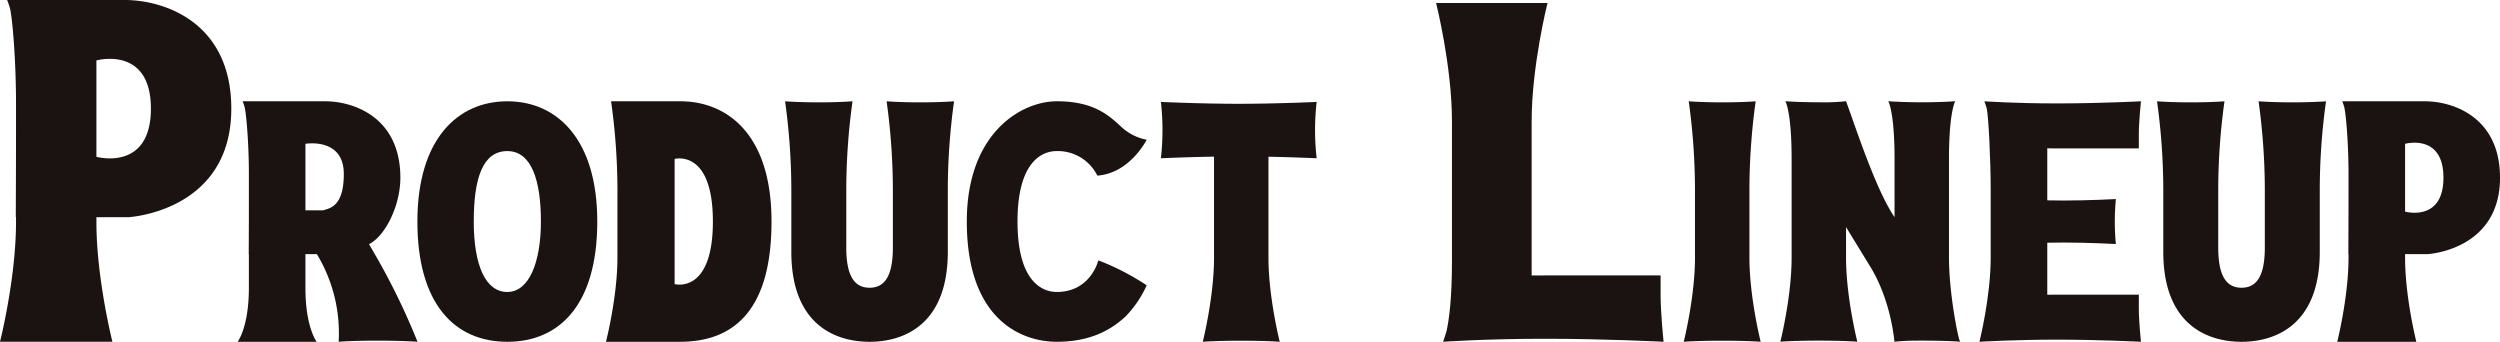
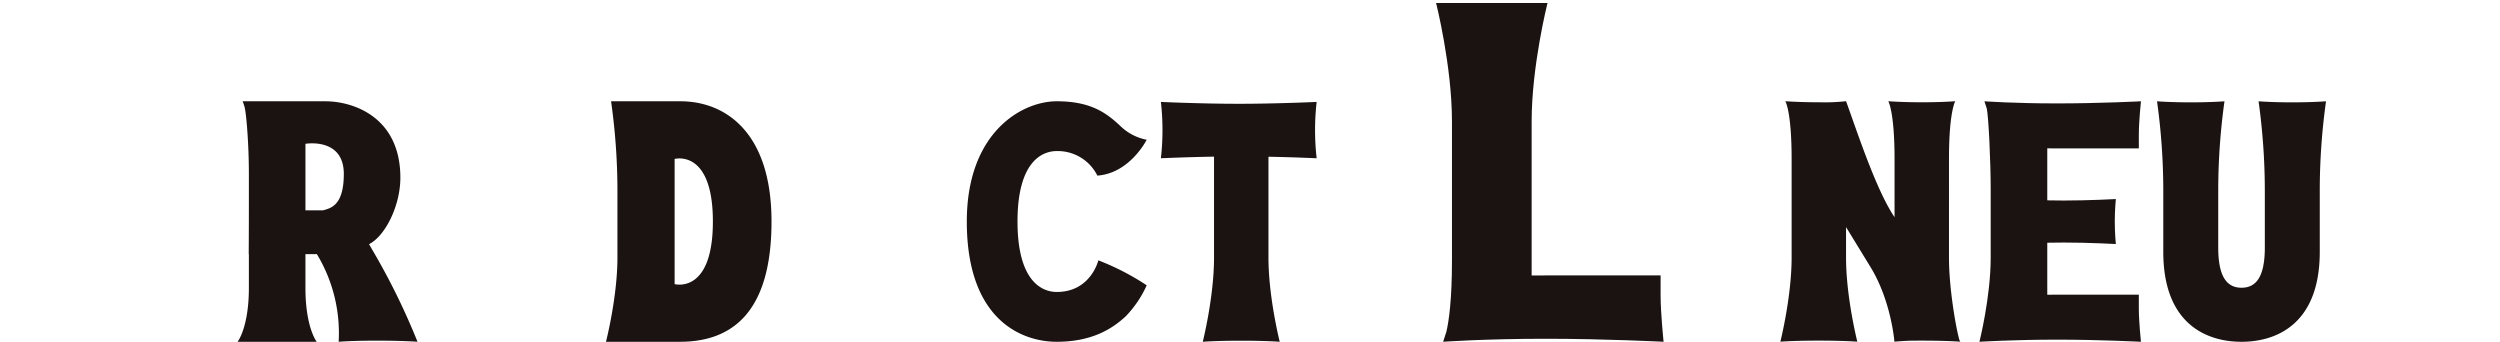
<svg xmlns="http://www.w3.org/2000/svg" width="688" height="94.057" viewBox="0 0 688 94.057">
  <g id="グループ_1801" data-name="グループ 1801" transform="translate(-451.621 -88.162)">
    <path id="パス_7300" data-name="パス 7300" d="M584.561,107.116H565.435a175.726,175.726,0,0,1,1.752,24.159v18.873c0,10.882-3.153,23.149-3.153,23.149h20.378c14.3,0,25.178-8.073,25.178-33.09S596.473,107.116,584.561,107.116Zm-1.635,50.315V122.982s10.529-2.869,10.529,17.225S582.925,157.431,582.925,157.431Z" transform="translate(54.352 8.921)" fill="#1a1311" />
    <path id="パス_7301" data-name="パス 7301" d="M630.961,140.207c0,27.112,15.122,33.09,24.753,33.09s15.269-3.54,19.012-7.04a29.8,29.8,0,0,0,5.74-8.5,68.931,68.931,0,0,0-13.307-6.868s-2.066,8.7-11.445,8.7c-3.984,0-10.8-2.809-10.8-19.387s6.82-19.387,10.8-19.387a12.16,12.16,0,0,1,11.168,6.749c8.957-.619,13.583-9.865,13.583-9.865a14.135,14.135,0,0,1-7.143-3.686c-3.744-3.5-7.977-6.9-17.609-6.9s-24.753,8.586-24.753,33.091" transform="translate(86.726 8.921)" fill="#1a1311" />
-     <path id="パス_7302" data-name="パス 7302" d="M909.378,107.116h-22.8a14.212,14.212,0,0,1,.547,1.6c.5,1.982,1.175,10.308,1.175,18.392v4.716c0,7.531-.046,17.36-.046,17.36h.046v.965c0,10.882-3.1,23.149-3.1,23.149h21.765s-3.1-12.267-3.1-23.149v-.965H910s19.99-1,19.99-21.034C929.988,111.285,916.817,107.116,909.378,107.116Zm-5.509,30.365V118.818s10.555-2.931,10.555,9.332S903.869,137.481,903.869,137.481Z" transform="translate(209.633 8.921)" fill="#1a1311" />
-     <path id="パス_7303" data-name="パス 7303" d="M485.981,88.162h-32.4a20.471,20.471,0,0,1,.777,2.272c.716,2.818,1.671,14.65,1.671,26.139v6.7c0,10.7-.065,24.671-.065,24.671h.065v1.371c0,15.466-4.406,32.9-4.406,32.9h30.933s-4.4-17.434-4.4-32.9v-1.371h8.712s28.409-1.427,28.409-29.893C515.271,94.087,496.552,88.162,485.981,88.162Zm-7.831,43.154V104.794s15-4.165,15,13.261S478.149,131.316,478.149,131.316Z" transform="translate(0)" fill="#1a1311" />
    <path id="パス_7304" data-name="パス 7304" d="M534.351,150.066c-.9-1.557-1.58-2.724-2.1-3.628,4.5-2.283,8.62-10.632,8.62-18.288,0-16.864-13.17-21.034-20.609-21.034h-22.8a14.6,14.6,0,0,1,.547,1.6c.5,1.982,1.175,10.308,1.175,18.392v8.886c0,7.531-.046,13.191-.046,13.191h.046v9.3c0,10.883-3.1,14.811-3.1,14.811h21.766s-3.1-3.928-3.1-14.811v-9.3h3.155l.512.882a42,42,0,0,1,5.475,23.231s3.415-.312,10.668-.312,11.03.312,11.03.312A187.881,187.881,0,0,0,534.351,150.066Zm-9.043-22.959c0,8.981-3.827,9.433-5.73,10.024h-4.827V118.818S525.308,116.995,525.308,127.107Z" transform="translate(20.929 8.921)" fill="#1a1311" />
-     <path id="パス_7305" data-name="パス 7305" d="M553.8,107.116c-13.717,0-24.753,10.452-24.753,33.091S539.251,173.3,553.8,173.3s24.753-10.452,24.753-33.09S567.512,107.116,553.8,107.116Zm0,52.477c-6,0-9.24-7.33-9.24-19.387s2.521-19.387,9.24-19.387,9.24,8.209,9.24,19.387S559.792,159.593,553.8,159.593Z" transform="translate(37.44 8.921)" fill="#1a1311" />
-     <path id="パス_7306" data-name="パス 7306" d="M620.509,173.3c-9.632,0-21.531-4.893-21.531-24.753V131.275a178.655,178.655,0,0,0-1.722-24.159s3.6.293,9.292.293,9.273-.293,9.273-.293a178.8,178.8,0,0,0-1.721,24.159v16.1c0,8.1,2.427,11.049,6.409,11.049s6.411-2.944,6.411-11.049v-16.1a178.661,178.661,0,0,0-1.722-24.159s3.584.293,9.274.293,9.29-.293,9.29-.293a178.8,178.8,0,0,0-1.721,24.159v17.269C642.041,168.4,630.142,173.3,620.509,173.3Z" transform="translate(70.418 8.921)" fill="#1a1311" />
    <path id="パス_7307" data-name="パス 7307" d="M874.73,173.3c-9.632,0-21.531-4.893-21.531-24.753V131.275a178.649,178.649,0,0,0-1.722-24.159s3.6.293,9.292.293,9.273-.293,9.273-.293a178.81,178.81,0,0,0-1.721,24.159v16.1c0,8.1,2.425,11.049,6.409,11.049s6.411-2.944,6.411-11.049v-16.1a178.661,178.661,0,0,0-1.722-24.159s3.584.293,9.274.293,9.29-.293,9.29-.293a178.822,178.822,0,0,0-1.721,24.159v17.269C896.263,168.4,884.362,173.3,874.73,173.3Z" transform="translate(193.758 8.921)" fill="#1a1311" />
    <path id="パス_7308" data-name="パス 7308" d="M696.59,122.316c7.3.147,13.257.424,13.257.424a68.8,68.8,0,0,1,0-15.505s-11.011.512-21.432.512-21.432-.512-21.432-.512a69.015,69.015,0,0,1,0,15.505s6.715-.312,14.622-.449c0,.2,0,.387,0,.591v27.211c0,10.882-3.1,23.149-3.1,23.149s3.511-.293,10.59-.293,10.59.293,10.59.293-3.1-12.267-3.1-23.149V122.882C696.587,122.687,696.588,122.506,696.59,122.316Z" transform="translate(104.117 8.977)" fill="#1a1311" />
    <path id="パス_7309" data-name="パス 7309" d="M779.747,169.11v-5.417H748.04c-1.322,0-2.58.007-3.784.019V121.337c0-15.329,4.366-32.608,4.366-32.608H717.963s4.366,17.279,4.366,32.608v38.329c0,10.715-.837,16.529-1.528,19.5l-.9,2.781s11.642-.825,28.136-.825,32.532.825,32.532.825S779.747,174.117,779.747,169.11Z" transform="translate(128.872 0.267)" fill="#1a1311" />
    <path id="パス_7310" data-name="パス 7310" d="M862.109,160.336H839.6c-.982,0-1.874,0-2.685.013V146.038c1.456-.031,2.99-.051,4.528-.051,6.974,0,14.342.409,14.342.409s-.293-2.9-.293-6.189.293-6.189.293-6.189-7.368.409-14.342.409c-1.538,0-3.072-.021-4.528-.051v-14.31c.854.009,1.747.013,2.685.013h22.51v-3.846c0-3.555.585-9.117.585-9.117s-11.386.585-23.1.585-19.973-.585-19.973-.585l.637,1.975c.49,2.112,1.084,14.576,1.084,22.184v18.873c0,10.882-3.1,23.149-3.1,23.149s9.643-.585,21.351-.585,23.1.585,23.1.585-.585-5.562-.585-9.117Z" transform="translate(178.117 8.921)" fill="#1a1311" />
-     <path id="パス_7311" data-name="パス 7311" d="M782.143,150.148V131.275a178.661,178.661,0,0,1,1.722-24.159s-3.462.293-9.152.293-9.273-.293-9.273-.293a178.674,178.674,0,0,1,1.722,24.159v18.873c0,10.882-3.1,23.149-3.1,23.149s3.51-.293,10.59-.293,10.589.293,10.589.293S782.143,161.03,782.143,150.148Z" transform="translate(150.919 8.921)" fill="#1a1311" />
    <path id="パス_7312" data-name="パス 7312" d="M830.769,173.239c.427.038.656.065.656.065s-.046-.046-.132-.138c-.494-.721-3.016-13.216-3.016-23.034V122.923c0-12.949,1.722-15.822,1.722-15.822s-3.46.293-9.151.293-9.274-.293-9.274-.293,1.722,2.872,1.722,15.822v16.089c-5.147-7.555-10.492-24.144-13.346-31.911a55.247,55.247,0,0,1-7.427.293c-5.69,0-9.274-.293-9.274-.293s1.722,2.872,1.722,15.822v27.209c0,10.883-3.1,23.15-3.1,23.15s3.511-.293,10.59-.293,10.589.293,10.589.293-3.1-12.267-3.1-23.15v-8.389c2.028,3.315,3.559,5.827,6.681,10.911,5.775,9.4,6.631,20.628,6.631,20.628s1.5-.149,3.955-.26c.947-.021,2.116-.032,3.568-.032C826.174,172.989,829.49,173.159,830.769,173.239Z" transform="translate(159.704 8.914)" fill="#1a1311" />
  </g>
</svg>